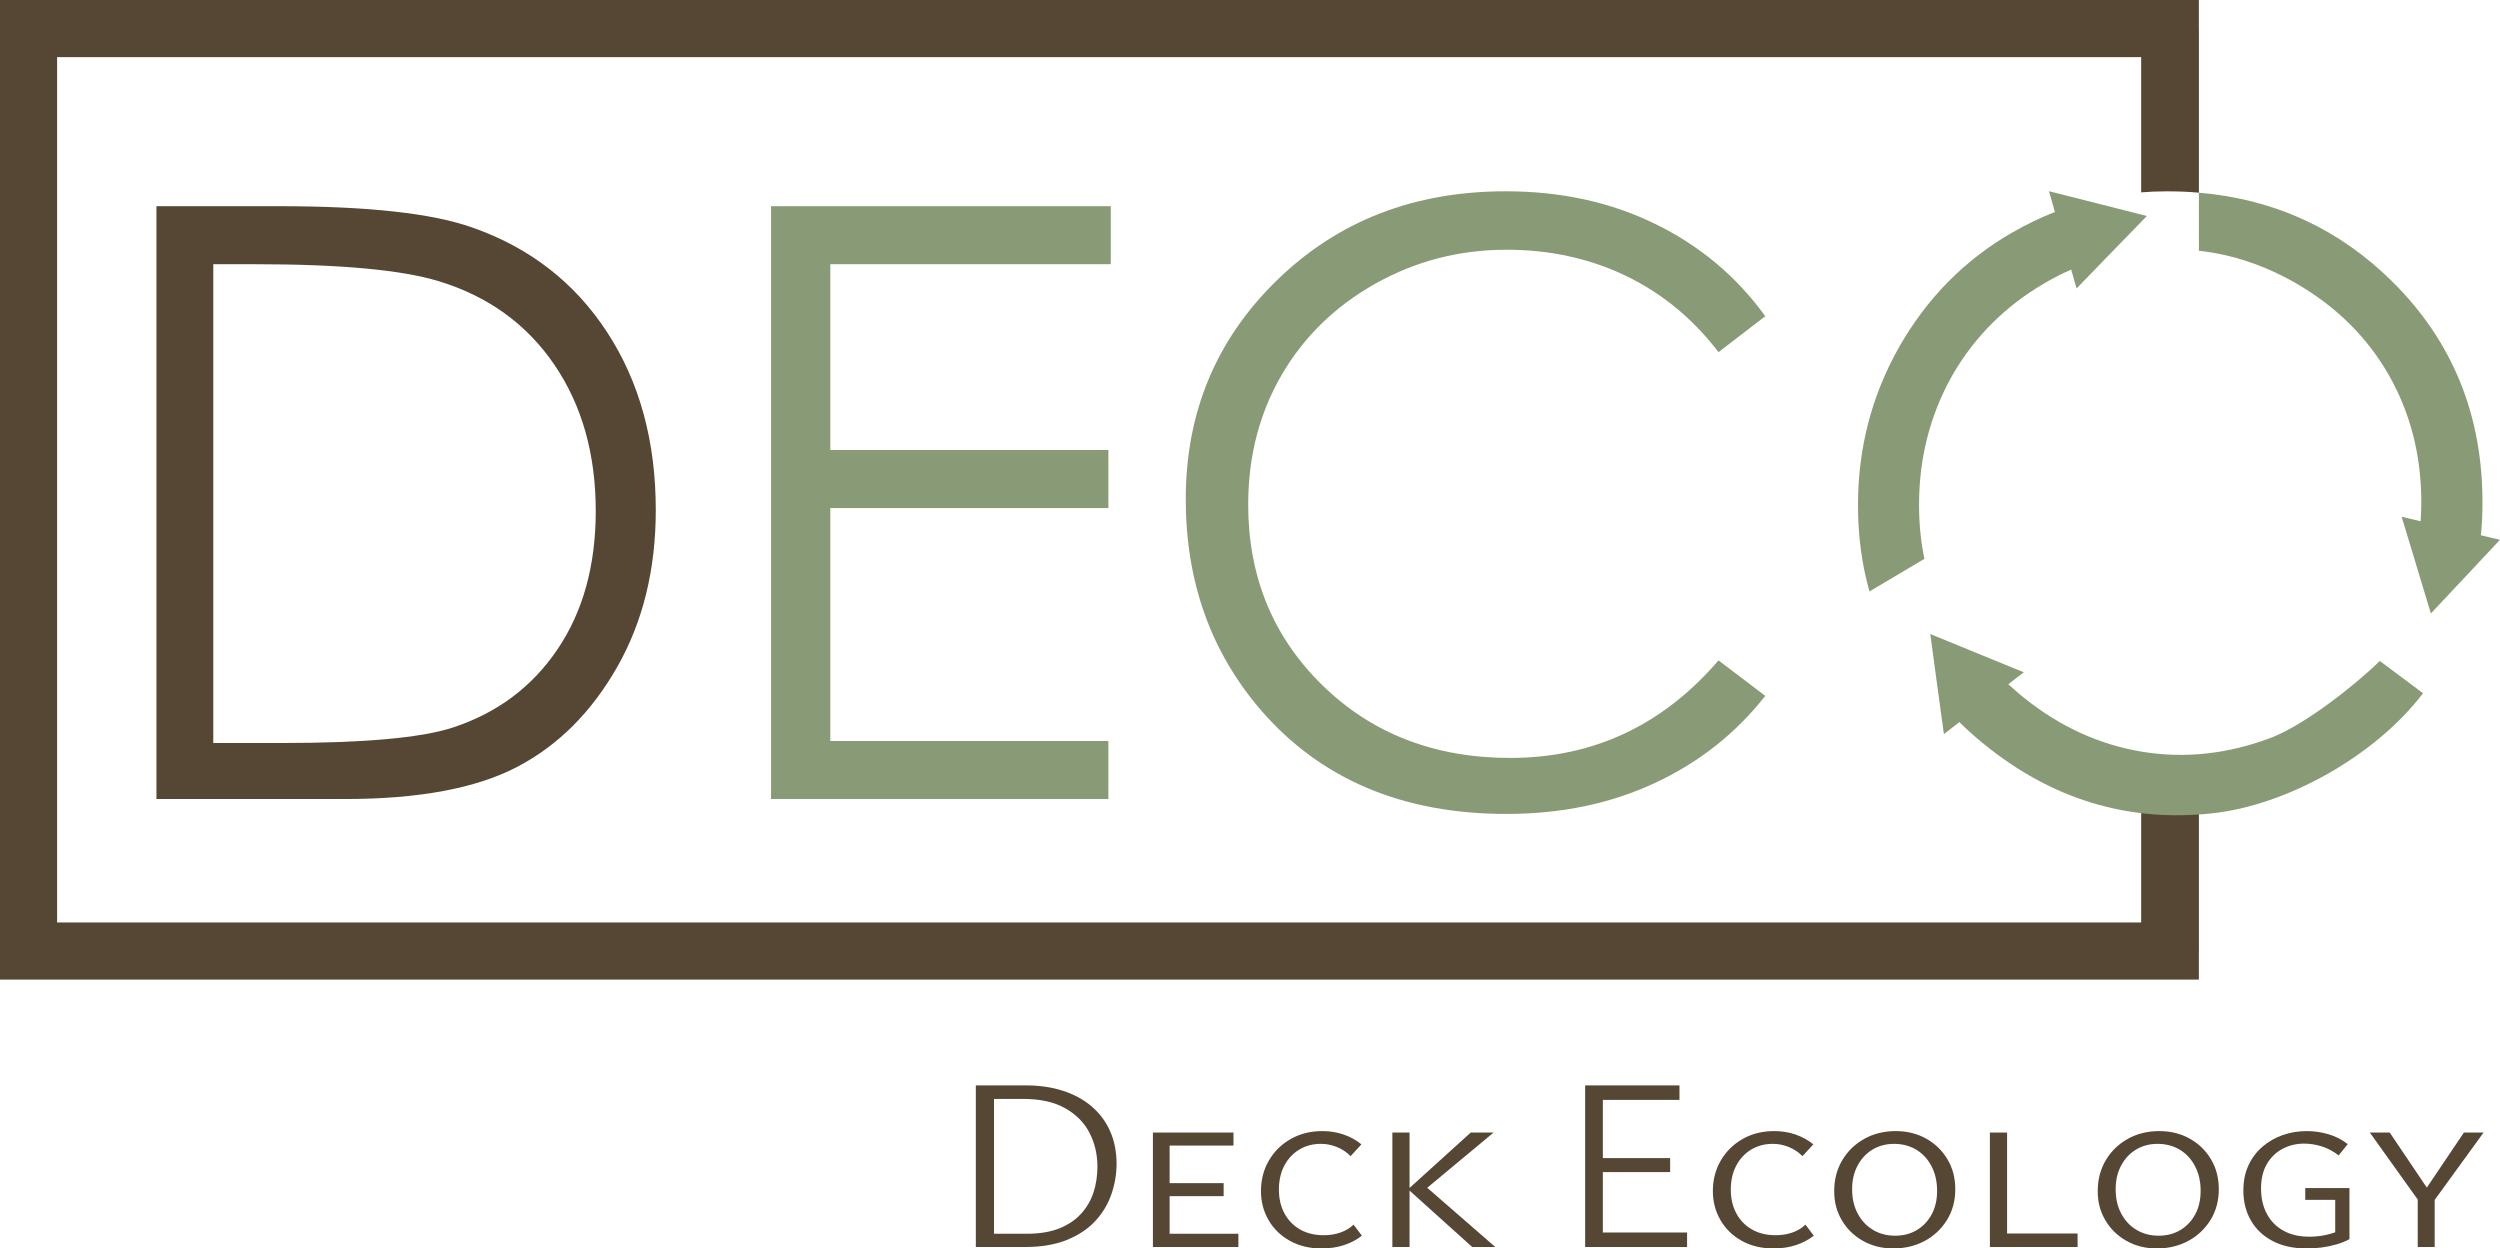
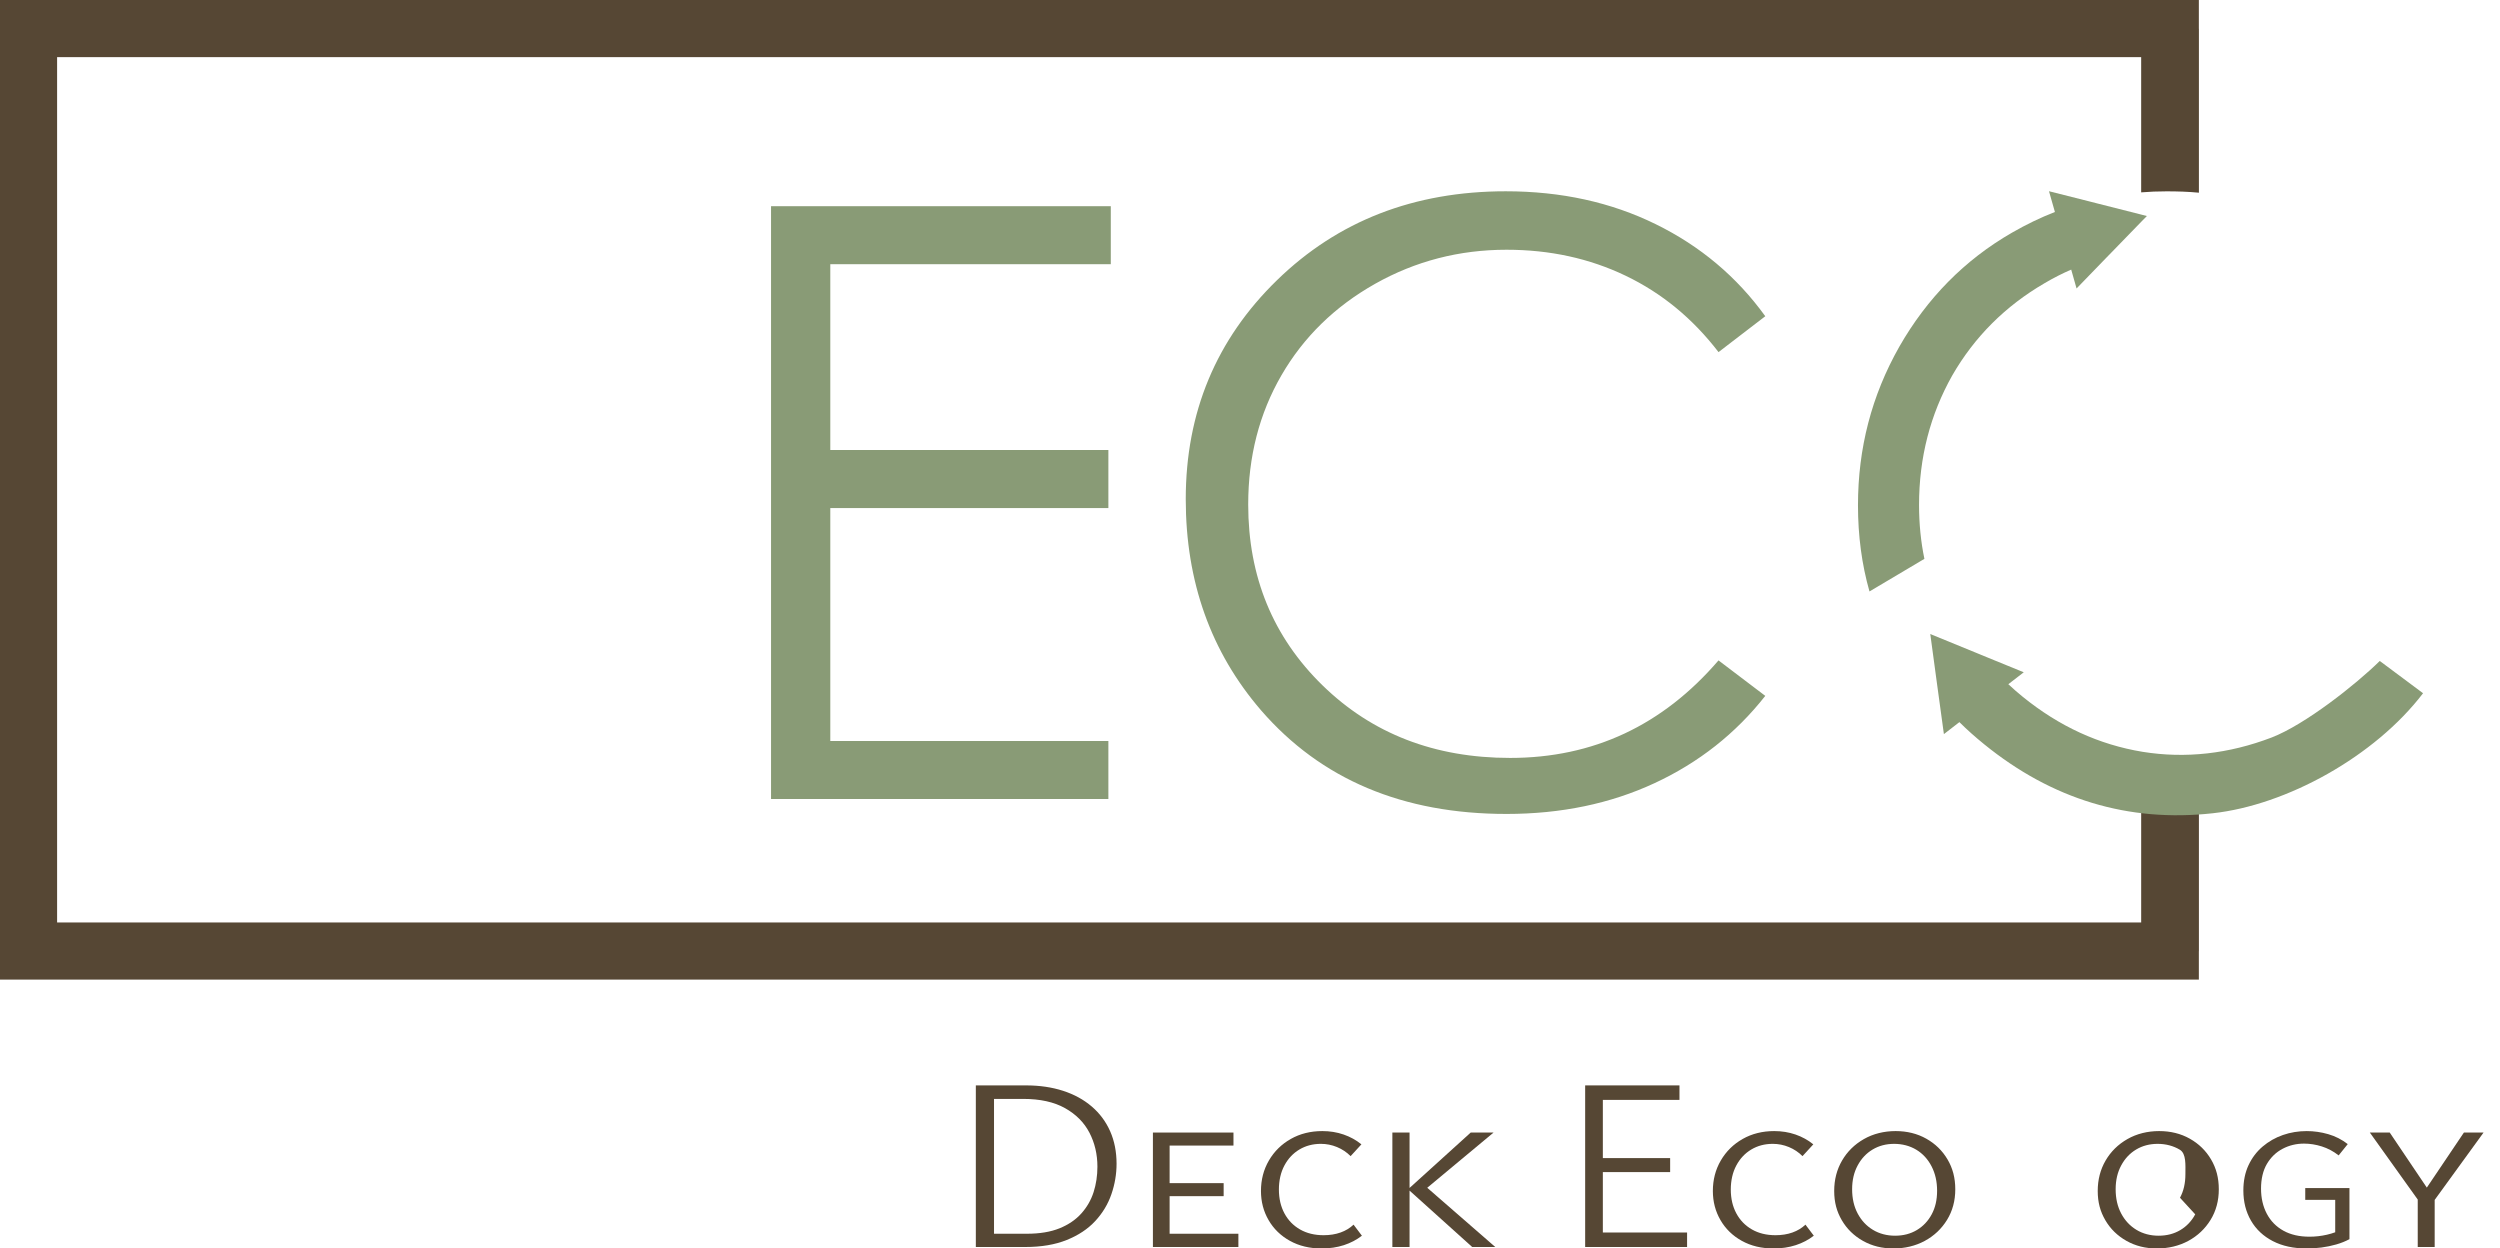
<svg xmlns="http://www.w3.org/2000/svg" id="_Слой_2" data-name="Слой 2" viewBox="0 0 4405.83 2200.23">
  <defs>
    <style>
      .cls-1 {
        fill: #564734;
      }

      .cls-2 {
        fill: #899b76;
      }
    </style>
  </defs>
  <g id="_лого" data-name="лого">
    <g>
      <g>
        <path class="cls-1" d="M1924.04,1950.05c-14.14-12.12-31.02-21.35-50.64-27.7-19.63-6.34-41.41-9.52-65.36-9.52h-88.3v284.8h87.43c27.99,0,52.22-4.11,72.72-12.34,20.48-8.22,37.22-19.33,50.21-33.33,12.98-13.99,22.51-29.79,28.57-47.39,6.06-17.6,9.09-35.49,9.09-53.67,0-21.06-3.75-40.1-11.25-57.13-7.51-17.02-18.33-31.6-32.46-43.71Zm3.25,150.84c-4.48,14-11.69,26.55-21.64,37.66-9.96,11.11-22.8,19.84-38.52,26.19-15.73,6.35-34.84,9.52-57.35,9.52h-58v-237.62h51.51c29.72,0,54.25,5.41,73.58,16.23,19.33,10.82,33.69,25.25,43.07,43.28,9.37,18.04,14.07,38.02,14.07,59.95,0,15.87-2.24,30.8-6.71,44.8Z" />
        <polygon class="cls-1" points="2061.25 2108.03 2156.47 2108.03 2156.47 2085.09 2061.25 2085.09 2061.25 2018.87 2173.78 2018.87 2173.78 1995.93 2061.25 1995.93 2041.77 1995.93 2031.82 1995.93 2031.82 2197.63 2041.77 2197.63 2061.25 2197.63 2182.44 2197.63 2182.44 2174.26 2061.25 2174.26 2061.25 2108.03" />
        <path class="cls-1" d="M2362.49,2172.09c-8.95,3.18-18.9,4.76-29.87,4.76-15.87,0-29.72-3.39-41.55-10.17-11.83-6.78-20.99-16.23-27.48-28.35s-9.74-26.11-9.74-41.98,3.25-30.3,9.74-42.42,15.29-21.49,26.4-28.13c11.1-6.63,23.73-9.96,37.87-9.96,9.81,0,19.26,1.88,28.35,5.63,9.09,3.75,17.1,9.09,24.02,16.02l19.04-20.78c-9.24-7.5-19.69-13.27-31.38-17.31-11.69-4.04-24.17-6.06-37.44-6.06-20.78,0-39.32,4.62-55.62,13.85-16.31,9.24-29.15,21.86-38.52,37.87-9.38,16.01-14.07,33.98-14.07,53.89,0,18.76,4.47,35.86,13.42,51.29,8.94,15.44,21.49,27.63,37.66,36.57,16.16,8.95,34.77,13.42,55.83,13.42,14.13,0,27.19-1.95,39.17-5.84,11.97-3.9,22.58-9.45,31.81-16.66l-14.72-19.48c-6.35,6.06-14,10.68-22.94,13.85Z" />
        <polygon class="cls-1" points="2632.14 1995.93 2591.89 1995.93 2484.11 2093.56 2484.11 1995.93 2453.81 1995.93 2453.81 2197.63 2484.11 2197.63 2484.11 2098.25 2594.48 2197.63 2635.17 2197.63 2515.27 2093.26 2632.14 1995.93" />
        <polygon class="cls-1" points="2824.74 2065.62 2943.34 2065.62 2943.34 2040.95 2824.74 2040.95 2824.74 1938.37 2959.78 1938.37 2959.78 1912.83 2793.58 1912.83 2793.58 2197.63 2973.2 2197.63 2973.2 2172.09 2824.74 2172.09 2824.74 2065.62" />
        <path class="cls-1" d="M3158.88,2172.09c-8.95,3.18-18.9,4.76-29.87,4.76-15.87,0-29.72-3.39-41.55-10.17-11.83-6.78-20.99-16.23-27.48-28.35s-9.74-26.11-9.74-41.98,3.25-30.3,9.74-42.42,15.29-21.49,26.4-28.13c11.1-6.63,23.73-9.96,37.87-9.96,9.81,0,19.26,1.88,28.35,5.63,9.09,3.75,17.1,9.09,24.02,16.02l19.04-20.78c-9.24-7.5-19.69-13.27-31.38-17.31-11.69-4.04-24.17-6.06-37.44-6.06-20.78,0-39.32,4.62-55.62,13.85-16.31,9.24-29.15,21.86-38.52,37.87-9.38,16.01-14.07,33.98-14.07,53.89,0,18.76,4.47,35.86,13.42,51.29,8.94,15.44,21.49,27.63,37.66,36.57,16.16,8.95,34.77,13.42,55.83,13.42,14.13,0,27.19-1.95,39.17-5.84,11.97-3.9,22.58-9.45,31.81-16.66l-14.72-19.48c-6.35,6.06-14,10.68-22.94,13.85Z" />
        <path class="cls-1" d="M3394.77,2006.75c-15.87-8.94-33.91-13.42-54.1-13.42s-39.39,4.69-55.83,14.07c-16.45,9.38-29.29,22.01-38.52,37.87-9.24,15.87-13.85,33.76-13.85,53.67s4.47,36.22,13.42,51.51c8.94,15.3,21.35,27.42,37.22,36.36,15.87,8.95,33.76,13.42,53.67,13.42s38.96-4.47,55.4-13.42c16.45-8.94,29.5-21.28,39.17-37.01,9.66-15.72,14.5-33.69,14.5-53.89s-4.54-37.15-13.63-52.59c-9.09-15.43-21.57-27.63-37.44-36.57Zm9.52,133.31c-6.35,11.83-15.08,21.07-26.19,27.7-11.11,6.64-23.88,9.96-38.3,9.96s-27.78-3.46-39.17-10.39c-11.4-6.92-20.34-16.51-26.83-28.78-6.49-12.26-9.74-26.47-9.74-42.63s3.25-29.87,9.74-41.98,15.29-21.49,26.4-28.13c11.1-6.63,23.73-9.96,37.87-9.96s27.77,3.46,39.17,10.39c11.4,6.92,20.34,16.66,26.83,29.22s9.74,26.91,9.74,43.07-3.18,29.72-9.52,41.55Z" />
-         <polygon class="cls-1" points="3537.16 1995.93 3506.87 1995.93 3506.87 2197.63 3516.82 2197.63 3537.16 2197.63 3661.39 2197.63 3661.39 2173.82 3537.16 2173.82 3537.16 1995.93" />
-         <path class="cls-1" d="M3859.19,2006.75c-15.87-8.94-33.91-13.42-54.1-13.42s-39.39,4.69-55.83,14.07c-16.45,9.38-29.29,22.01-38.52,37.87-9.24,15.87-13.85,33.76-13.85,53.67s4.47,36.22,13.42,51.51c8.94,15.3,21.35,27.42,37.22,36.36,15.87,8.95,33.76,13.42,53.67,13.42s38.96-4.47,55.4-13.42c16.45-8.94,29.5-21.28,39.17-37.01,9.66-15.72,14.5-33.69,14.5-53.89s-4.54-37.15-13.63-52.59c-9.09-15.43-21.57-27.63-37.44-36.57Zm9.52,133.31c-6.35,11.83-15.08,21.07-26.19,27.7-11.11,6.64-23.88,9.96-38.3,9.96s-27.78-3.46-39.17-10.39c-11.4-6.92-20.34-16.51-26.83-28.78-6.49-12.26-9.74-26.47-9.74-42.63s3.25-29.87,9.74-41.98,15.29-21.49,26.4-28.13c11.1-6.63,23.73-9.96,37.87-9.96s27.77,3.46,39.17,10.39c11.4,6.92,20.34,16.66,26.83,29.22s9.74,26.91,9.74,43.07-3.18,29.72-9.52,41.55Z" />
+         <path class="cls-1" d="M3859.19,2006.75c-15.87-8.94-33.91-13.42-54.1-13.42s-39.39,4.69-55.83,14.07c-16.45,9.38-29.29,22.01-38.52,37.87-9.24,15.87-13.85,33.76-13.85,53.67s4.47,36.22,13.42,51.51c8.94,15.3,21.35,27.42,37.22,36.36,15.87,8.95,33.76,13.42,53.67,13.42s38.96-4.47,55.4-13.42c16.45-8.94,29.5-21.28,39.17-37.01,9.66-15.72,14.5-33.69,14.5-53.89s-4.54-37.15-13.63-52.59c-9.09-15.43-21.57-27.63-37.44-36.57Zm9.52,133.31c-6.35,11.83-15.08,21.07-26.19,27.7-11.11,6.64-23.88,9.96-38.3,9.96s-27.78-3.46-39.17-10.39c-11.4-6.92-20.34-16.51-26.83-28.78-6.49-12.26-9.74-26.47-9.74-42.63s3.25-29.87,9.74-41.98,15.29-21.49,26.4-28.13c11.1-6.63,23.73-9.96,37.87-9.96s27.77,3.46,39.17,10.39s9.74,26.91,9.74,43.07-3.18,29.72-9.52,41.55Z" />
        <path class="cls-1" d="M4062.61,2114.53h52.81v57.15c-4.56,1.67-9.46,3.11-14.72,4.32-10.1,2.31-20.34,3.46-30.73,3.46-17.89,0-33.19-3.53-45.88-10.6-12.7-7.07-22.44-17.02-29.22-29.87-6.78-12.84-10.17-27.63-10.17-44.37s3.46-31.81,10.39-43.5c6.92-11.69,16.16-20.56,27.7-26.62,11.54-6.06,24.09-9.09,37.66-9.09,10.39,0,20.84,1.66,31.38,4.98,10.53,3.32,20.41,8.59,29.65,15.8l16.01-19.91c-10.39-8.08-21.86-13.92-34.41-17.53-12.55-3.61-25.18-5.41-37.87-5.41-14.72,0-28.72,2.31-41.98,6.92-13.28,4.62-25.18,11.4-35.71,20.34-10.54,8.95-18.83,19.91-24.89,32.89-6.06,12.99-9.09,27.85-9.09,44.58,0,19.91,4.47,37.59,13.42,53.02,8.94,15.44,21.78,27.48,38.52,36.14,16.73,8.66,36.64,12.99,59.73,12.99,8.66,0,17.38-.58,26.19-1.73,8.8-1.15,17.46-2.96,25.97-5.41,8.51-2.45,16.23-5.55,23.16-9.31v-90.03h-77.91v20.78Z" />
        <polygon class="cls-1" points="4376.84 1995.93 4342.22 1995.93 4276.86 2092.97 4211.5 1995.93 4176.44 1995.93 4260.85 2114.01 4260.85 2197.63 4290.71 2197.63 4290.71 2114.63 4376.84 1995.93" />
      </g>
      <g>
-         <path class="cls-1" d="M275.7,1408.16V363.39h216.62c156.26,0,269.66,12.52,340.22,37.63,101.31,35.52,180.52,97.08,237.58,184.69,57.07,87.61,85.58,191.98,85.58,313.23,0,104.61-22.61,196.69-67.83,276.24-45.22,79.56-103.93,138.3-176.14,176.17-72.21,37.87-173.43,56.8-303.64,56.8H275.7Zm100.17-98.73h120.72c144.41,0,244.58-9,300.44-26.93,78.59-25.58,140.39-71.56,185.37-138.06,44.98-66.44,67.5-147.71,67.5-243.73,0-100.78-24.4-186.87-73.18-258.31-48.77-71.44-116.72-120.42-203.83-146.94-65.36-19.82-173.08-29.81-323.17-29.81h-73.85v843.78Z" />
        <path class="cls-2" d="M1358.83,363.39h598.76v102.25h-494.33v327.46h490.07v102.25h-490.07v410.54h490.07v102.25h-594.5V363.39Z" />
        <path class="cls-2" d="M3111.01,557.32l-82.41,63.21c-45.45-59.21-100.02-104.08-163.7-134.59-63.68-30.58-133.65-45.81-209.89-45.81-83.32,0-160.5,19.99-231.53,59.98-71.03,40.04-126.07,93.79-165.14,161.23-39.07,67.5-58.59,143.35-58.59,227.67,0,127.36,43.69,233.61,131.04,318.87,87.38,85.2,197.57,127.83,330.63,127.83,146.29,0,268.69-57.27,367.18-171.87l82.41,62.5c-52.1,66.33-117.1,117.54-194.98,153.76-77.88,36.22-164.88,54.33-261.01,54.33-182.78,0-326.96-60.8-432.53-182.52-88.55-102.72-132.8-226.79-132.8-372.21,0-152.88,53.6-281.59,160.85-385.96,107.25-104.43,241.61-156.64,403.08-156.64,97.55,0,185.6,19.29,264.22,57.92,78.59,38.57,142.97,92.67,193.19,162.29Z" />
        <path class="cls-1" d="M3818.01,337.2c19.26,0,38.53,.6,57.2,2.41V50.59h-.1V0H0V1726.34H3875.11v-50.04h.1v-243.86c-16.25,1.2-32.51,1.8-48.77,1.8-18.06,0-35.52-.6-52.99-2.41v193.86H100.64V100.63H3773.45v238.37c14.45-1.2,29.51-1.8,44.56-1.8Z" />
        <g>
          <path class="cls-2" d="M3773.51,378.13l-76.14-19.28-16.92-4.33-69.45-17.51,10.43,36.59c-25.77,10.03-50.96,22.23-75.55,36.4-83.81,48.2-149.92,115.68-198.71,201.07-48.79,86.17-72.79,178.84-72.79,279.57,0,53.51,6.69,103.88,20.26,151.69l96.8-57.45c-6.3-30.3-9.44-61.97-9.44-95.03,0-83.61,19.87-159.56,58.43-228.02,39.15-68.07,93.45-122.37,162.7-162.7,15.35-9.05,31.08-17.12,47.02-24l9.44,33.25,53.51-55.28,8.46-8.66,51.94-53.51,10.03-10.23-10.03-2.56Z" />
-           <path class="cls-2" d="M4372.19,943.37c1.97-19.08,2.75-38.56,2.75-58.23,0-154.24-52.92-284.29-159.56-389.55-93.25-92.07-206.58-144.6-340.16-156.01v102.31c59.61,6.69,116.27,25.97,170.97,57.25,69.84,40.33,124.73,94.04,163.1,160.74,38.56,67.48,57.84,142.24,57.84,225.27,0,11.21-.39,22.43-1.18,33.44l-33.45-7.87,23.8,78.5v.2l1.97,6.49,25.77,85.19,60.99-64.92,20.26-21.64,40.53-43.28-33.64-7.87Z" />
          <path class="cls-2" d="M3453.1,1272.61c13.57,13.56,28.19,26.45,43.46,38.86,119.72,97.26,254.03,138.17,402.96,121.78,130.26-14.33,285.56-99.93,370.72-211.55l-76.29-56.86c-42.78,42.05-131.73,112.13-190.49,134.86-75.34,28.78-151.64,37.52-227.6,25.24-76.69-12.62-146.88-44.79-211.32-97.14-8.7-7.07-17.16-14.45-25.21-22l27.2-21-75.94-31.02-.15-.12-6.28-2.57-82.37-33.71,11.94,88.27,4.02,29.37,8.04,58.75,27.32-21.15Z" />
        </g>
      </g>
    </g>
  </g>
</svg>